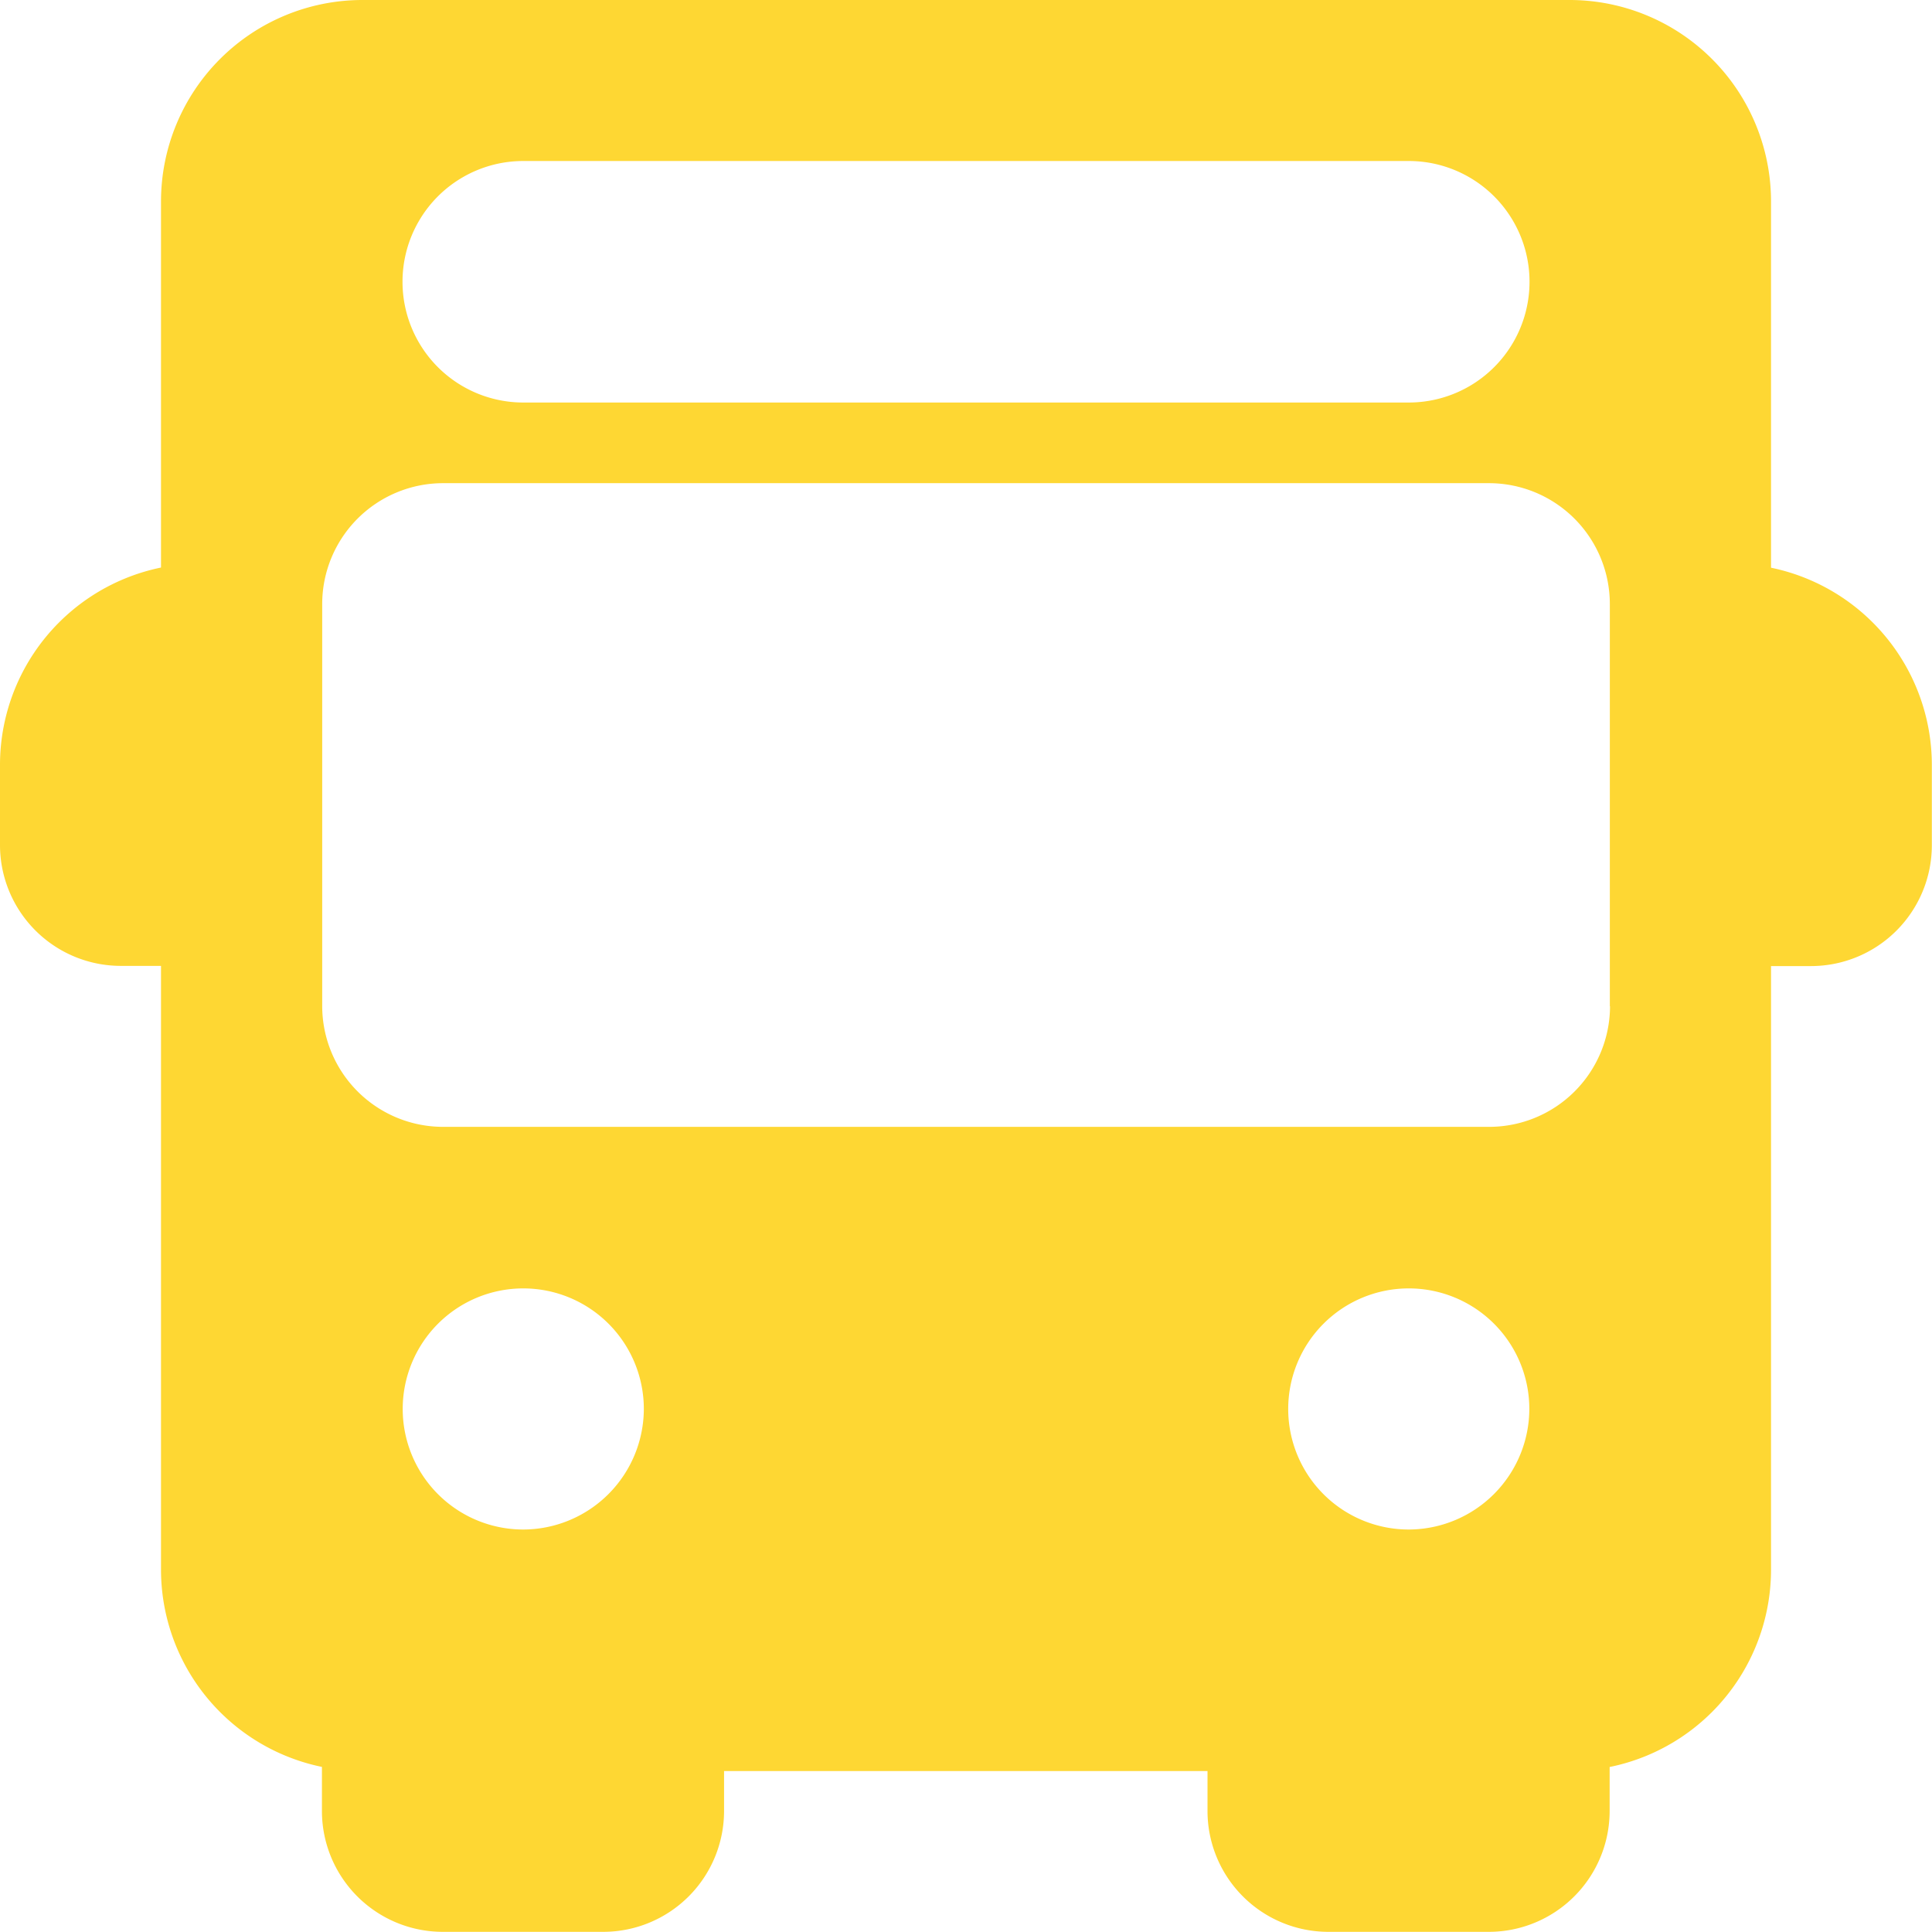
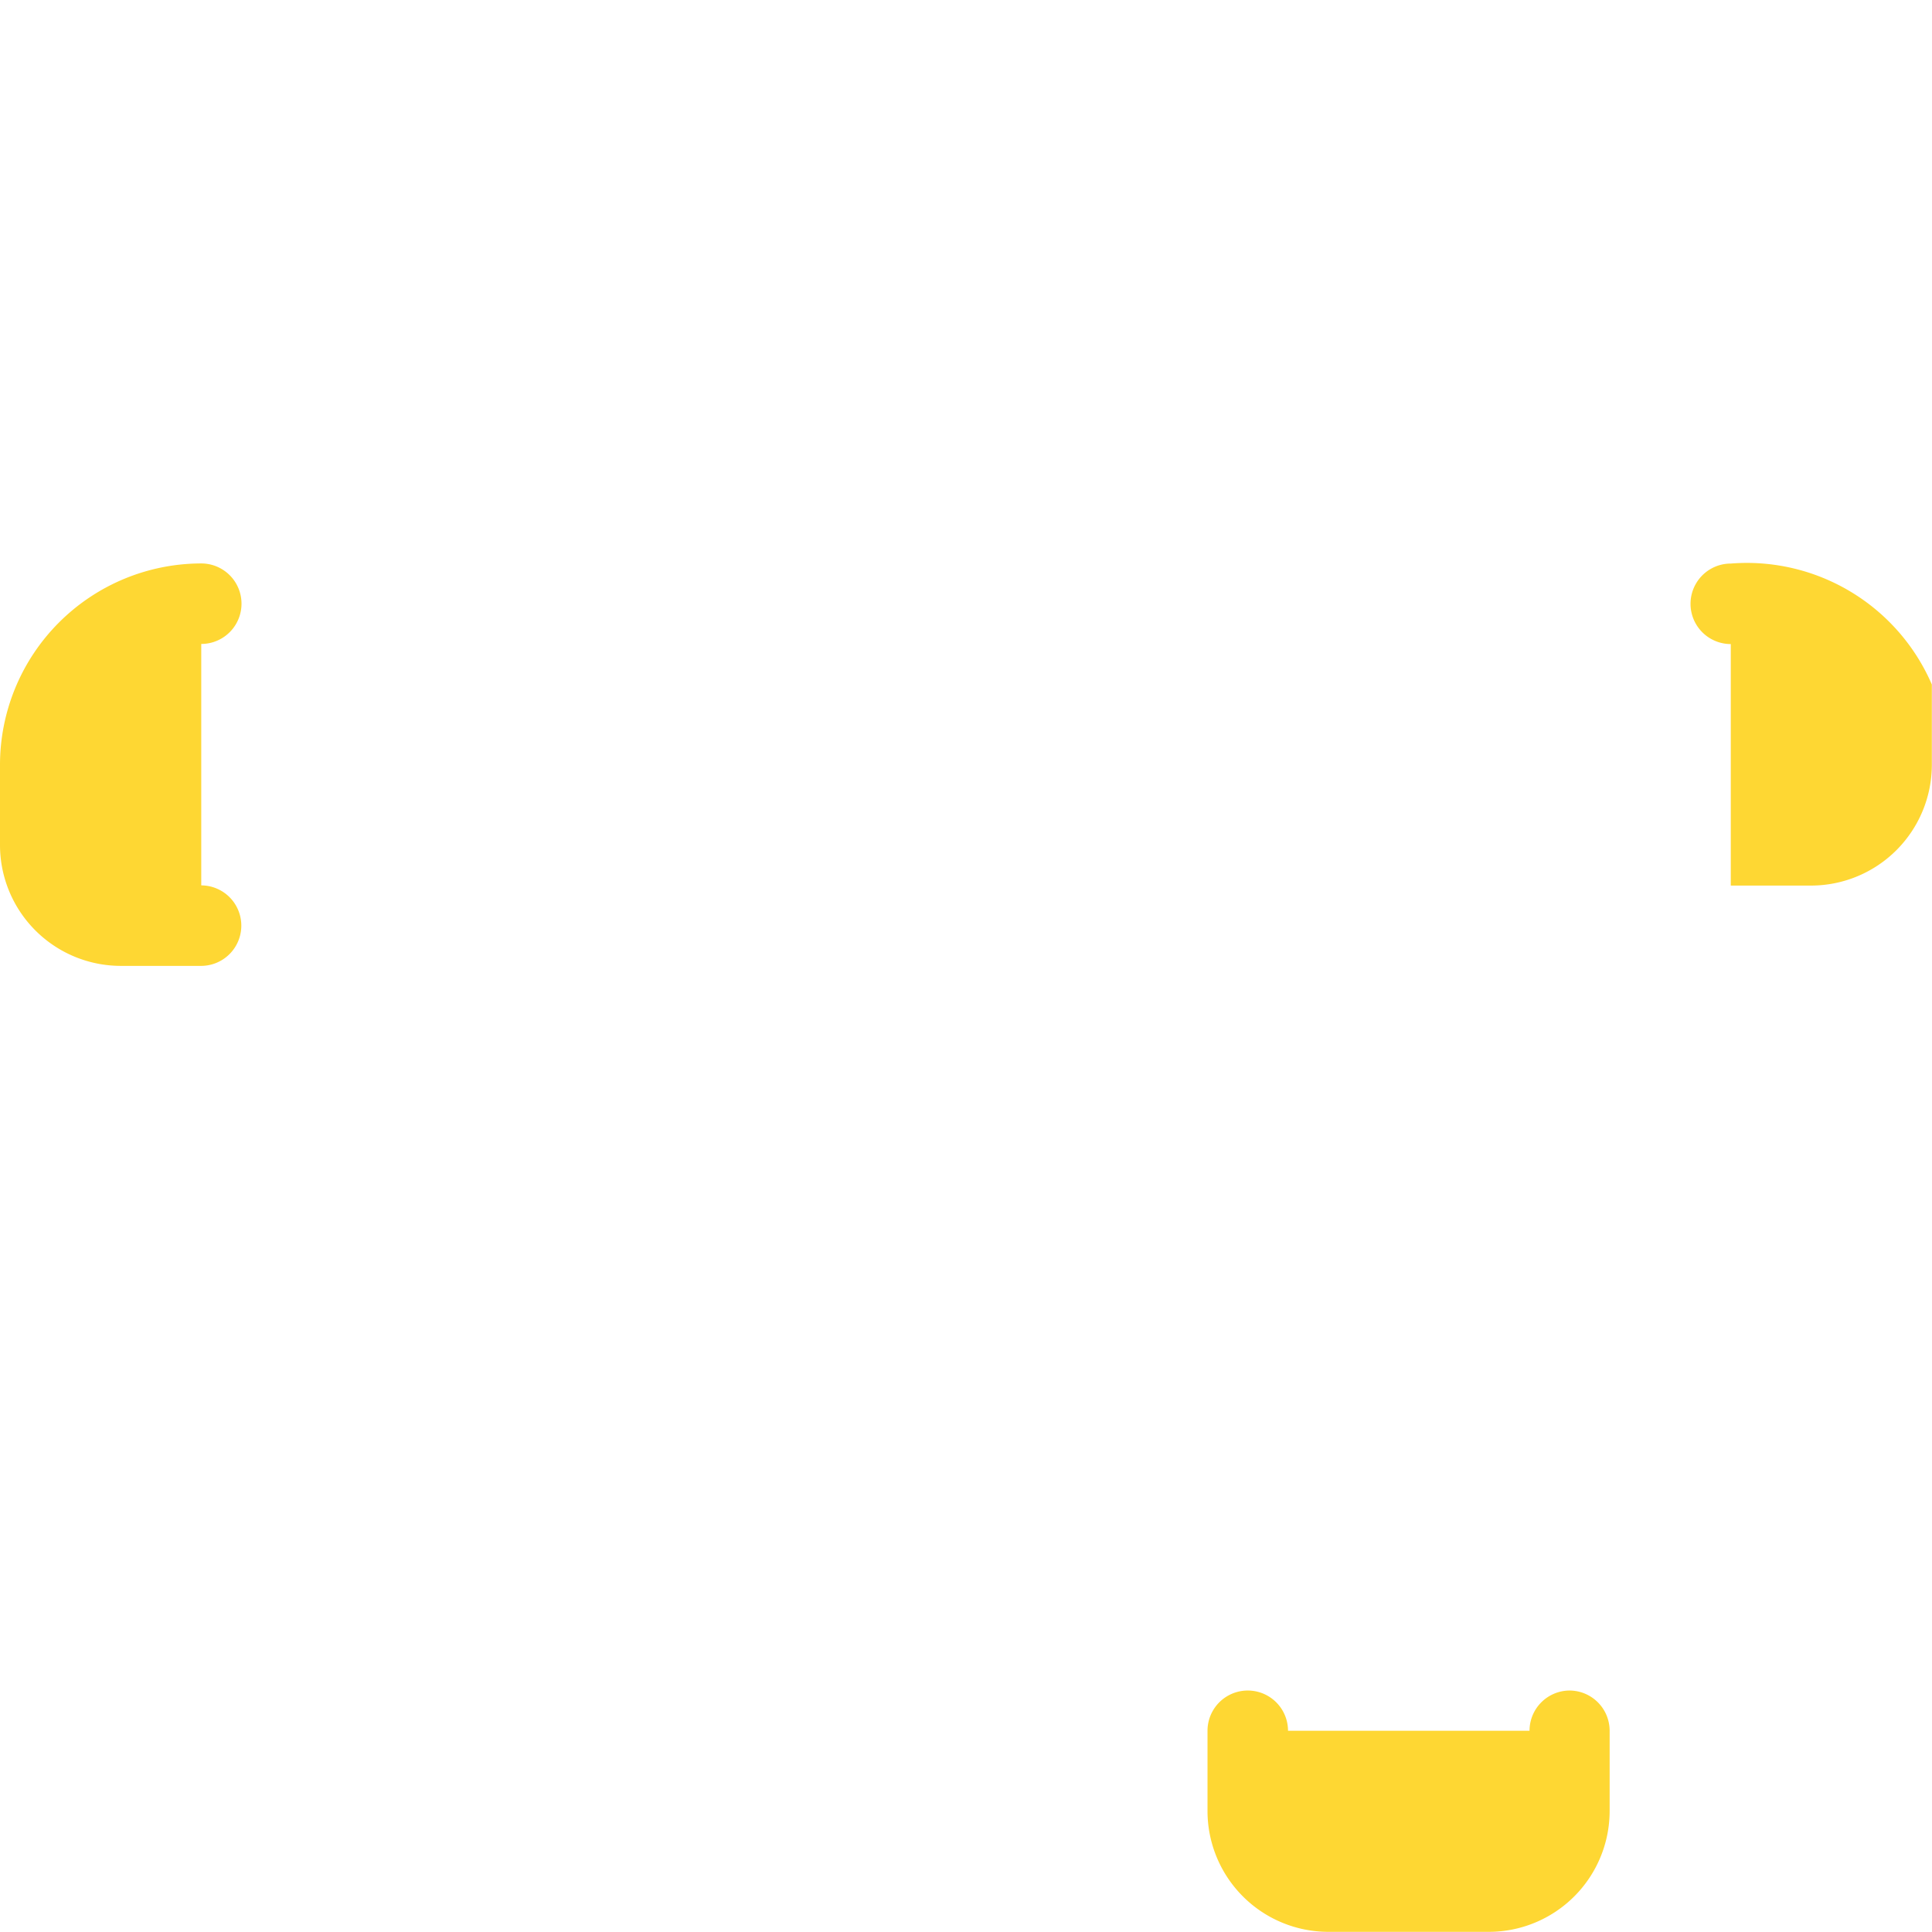
<svg xmlns="http://www.w3.org/2000/svg" width="49.678" height="49.678" viewBox="0 0 49.678 49.678">
  <g id="Group_761" data-name="Group 761" transform="translate(4149.074 17070.719)">
    <path id="Path_670" data-name="Path 670" d="M5.175,157.613V151.4a1.035,1.035,0,0,0,0-2.07A5.181,5.181,0,0,0,0,154.508v2.07a3.109,3.109,0,0,0,3.1,3.1h2.07a1.035,1.035,0,1,0,0-2.07Z" transform="translate(-4149.074 -17205.561)" fill="#fed733" />
-     <path id="Path_671" data-name="Path 671" d="M449.035,149.333a1.035,1.035,0,1,0,0,2.07v6.21a1.035,1.035,0,1,0,0,2.07h2.07a3.109,3.109,0,0,0,3.1-3.1v-2.07A5.181,5.181,0,0,0,449.035,149.333Z" transform="translate(-4553.605 -17205.561)" fill="#fed733" />
-     <path id="Path_672" data-name="Path 672" d="M94.647,448a1.035,1.035,0,0,0-1.035,1.035H87.4a1.035,1.035,0,1,0-2.07,0v2.07a3.109,3.109,0,0,0,3.1,3.1h4.14a3.109,3.109,0,0,0,3.1-3.1v-2.07A1.035,1.035,0,0,0,94.647,448Z" transform="translate(-4226.126 -17475.25)" fill="#fed733" />
+     <path id="Path_671" data-name="Path 671" d="M449.035,149.333a1.035,1.035,0,1,0,0,2.07v6.21h2.07a3.109,3.109,0,0,0,3.1-3.1v-2.07A5.181,5.181,0,0,0,449.035,149.333Z" transform="translate(-4553.605 -17205.561)" fill="#fed733" />
    <path id="Path_673" data-name="Path 673" d="M329.315,448a1.035,1.035,0,0,0-1.035,1.035h-6.21a1.035,1.035,0,1,0-2.07,0v2.07a3.109,3.109,0,0,0,3.1,3.1h4.14a3.109,3.109,0,0,0,3.1-3.1v-2.07A1.035,1.035,0,0,0,329.315,448Z" transform="translate(-4438.025 -17475.25)" fill="#fed733" />
-     <path id="Path_674" data-name="Path 674" d="M78.891,0H47.842a5.181,5.181,0,0,0-5.175,5.175V40.364a5.181,5.181,0,0,0,5.175,5.175H78.891a5.181,5.181,0,0,0,5.175-5.175V5.175A5.181,5.181,0,0,0,78.891,0ZM51.982,4.14H74.751a3.1,3.1,0,1,1,0,6.21H51.982a3.1,3.1,0,0,1,0-6.21Zm0,35.189a3.1,3.1,0,1,1,3.1-3.1A3.109,3.109,0,0,1,51.982,39.329Zm22.769,0a3.1,3.1,0,1,1,3.1-3.1A3.109,3.109,0,0,1,74.751,39.329Zm5.175-13.454a3.109,3.109,0,0,1-3.1,3.1H49.912a3.109,3.109,0,0,1-3.1-3.1V15.524a3.109,3.109,0,0,1,3.1-3.1H76.821a3.109,3.109,0,0,1,3.1,3.1v10.35Z" transform="translate(-4187.601 -17070.719)" fill="#fed733" />
  </g>
</svg>